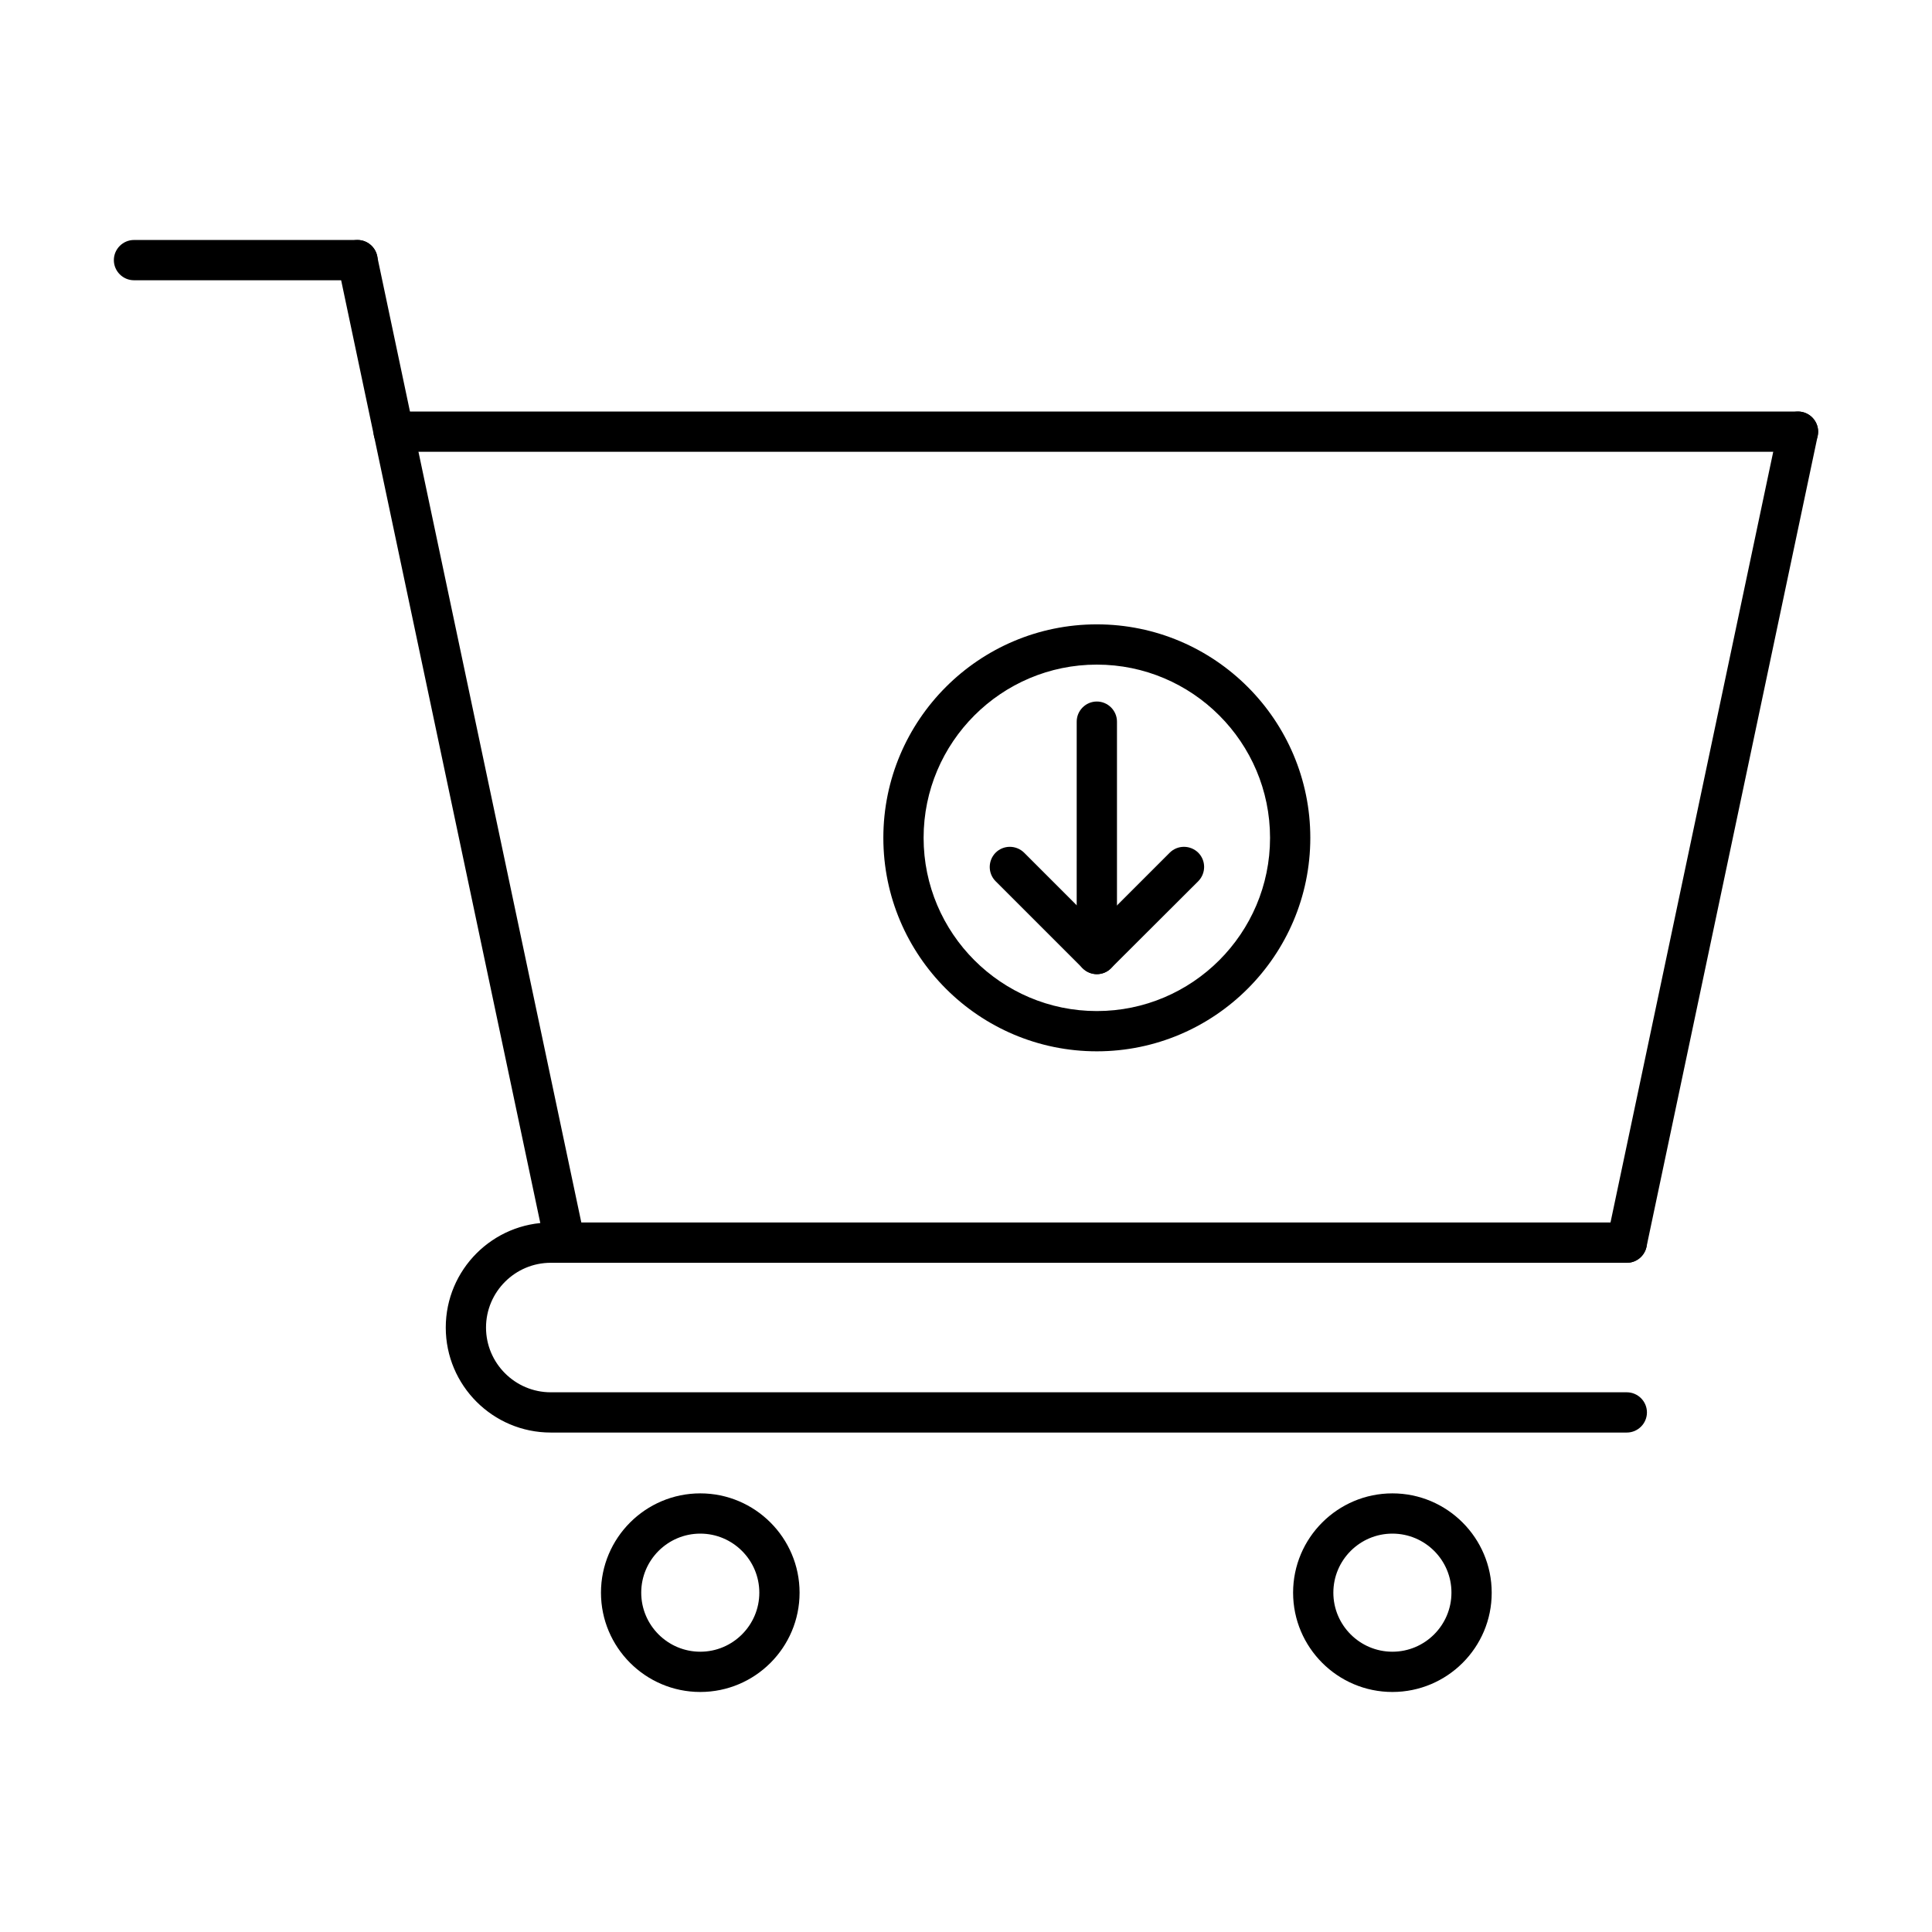
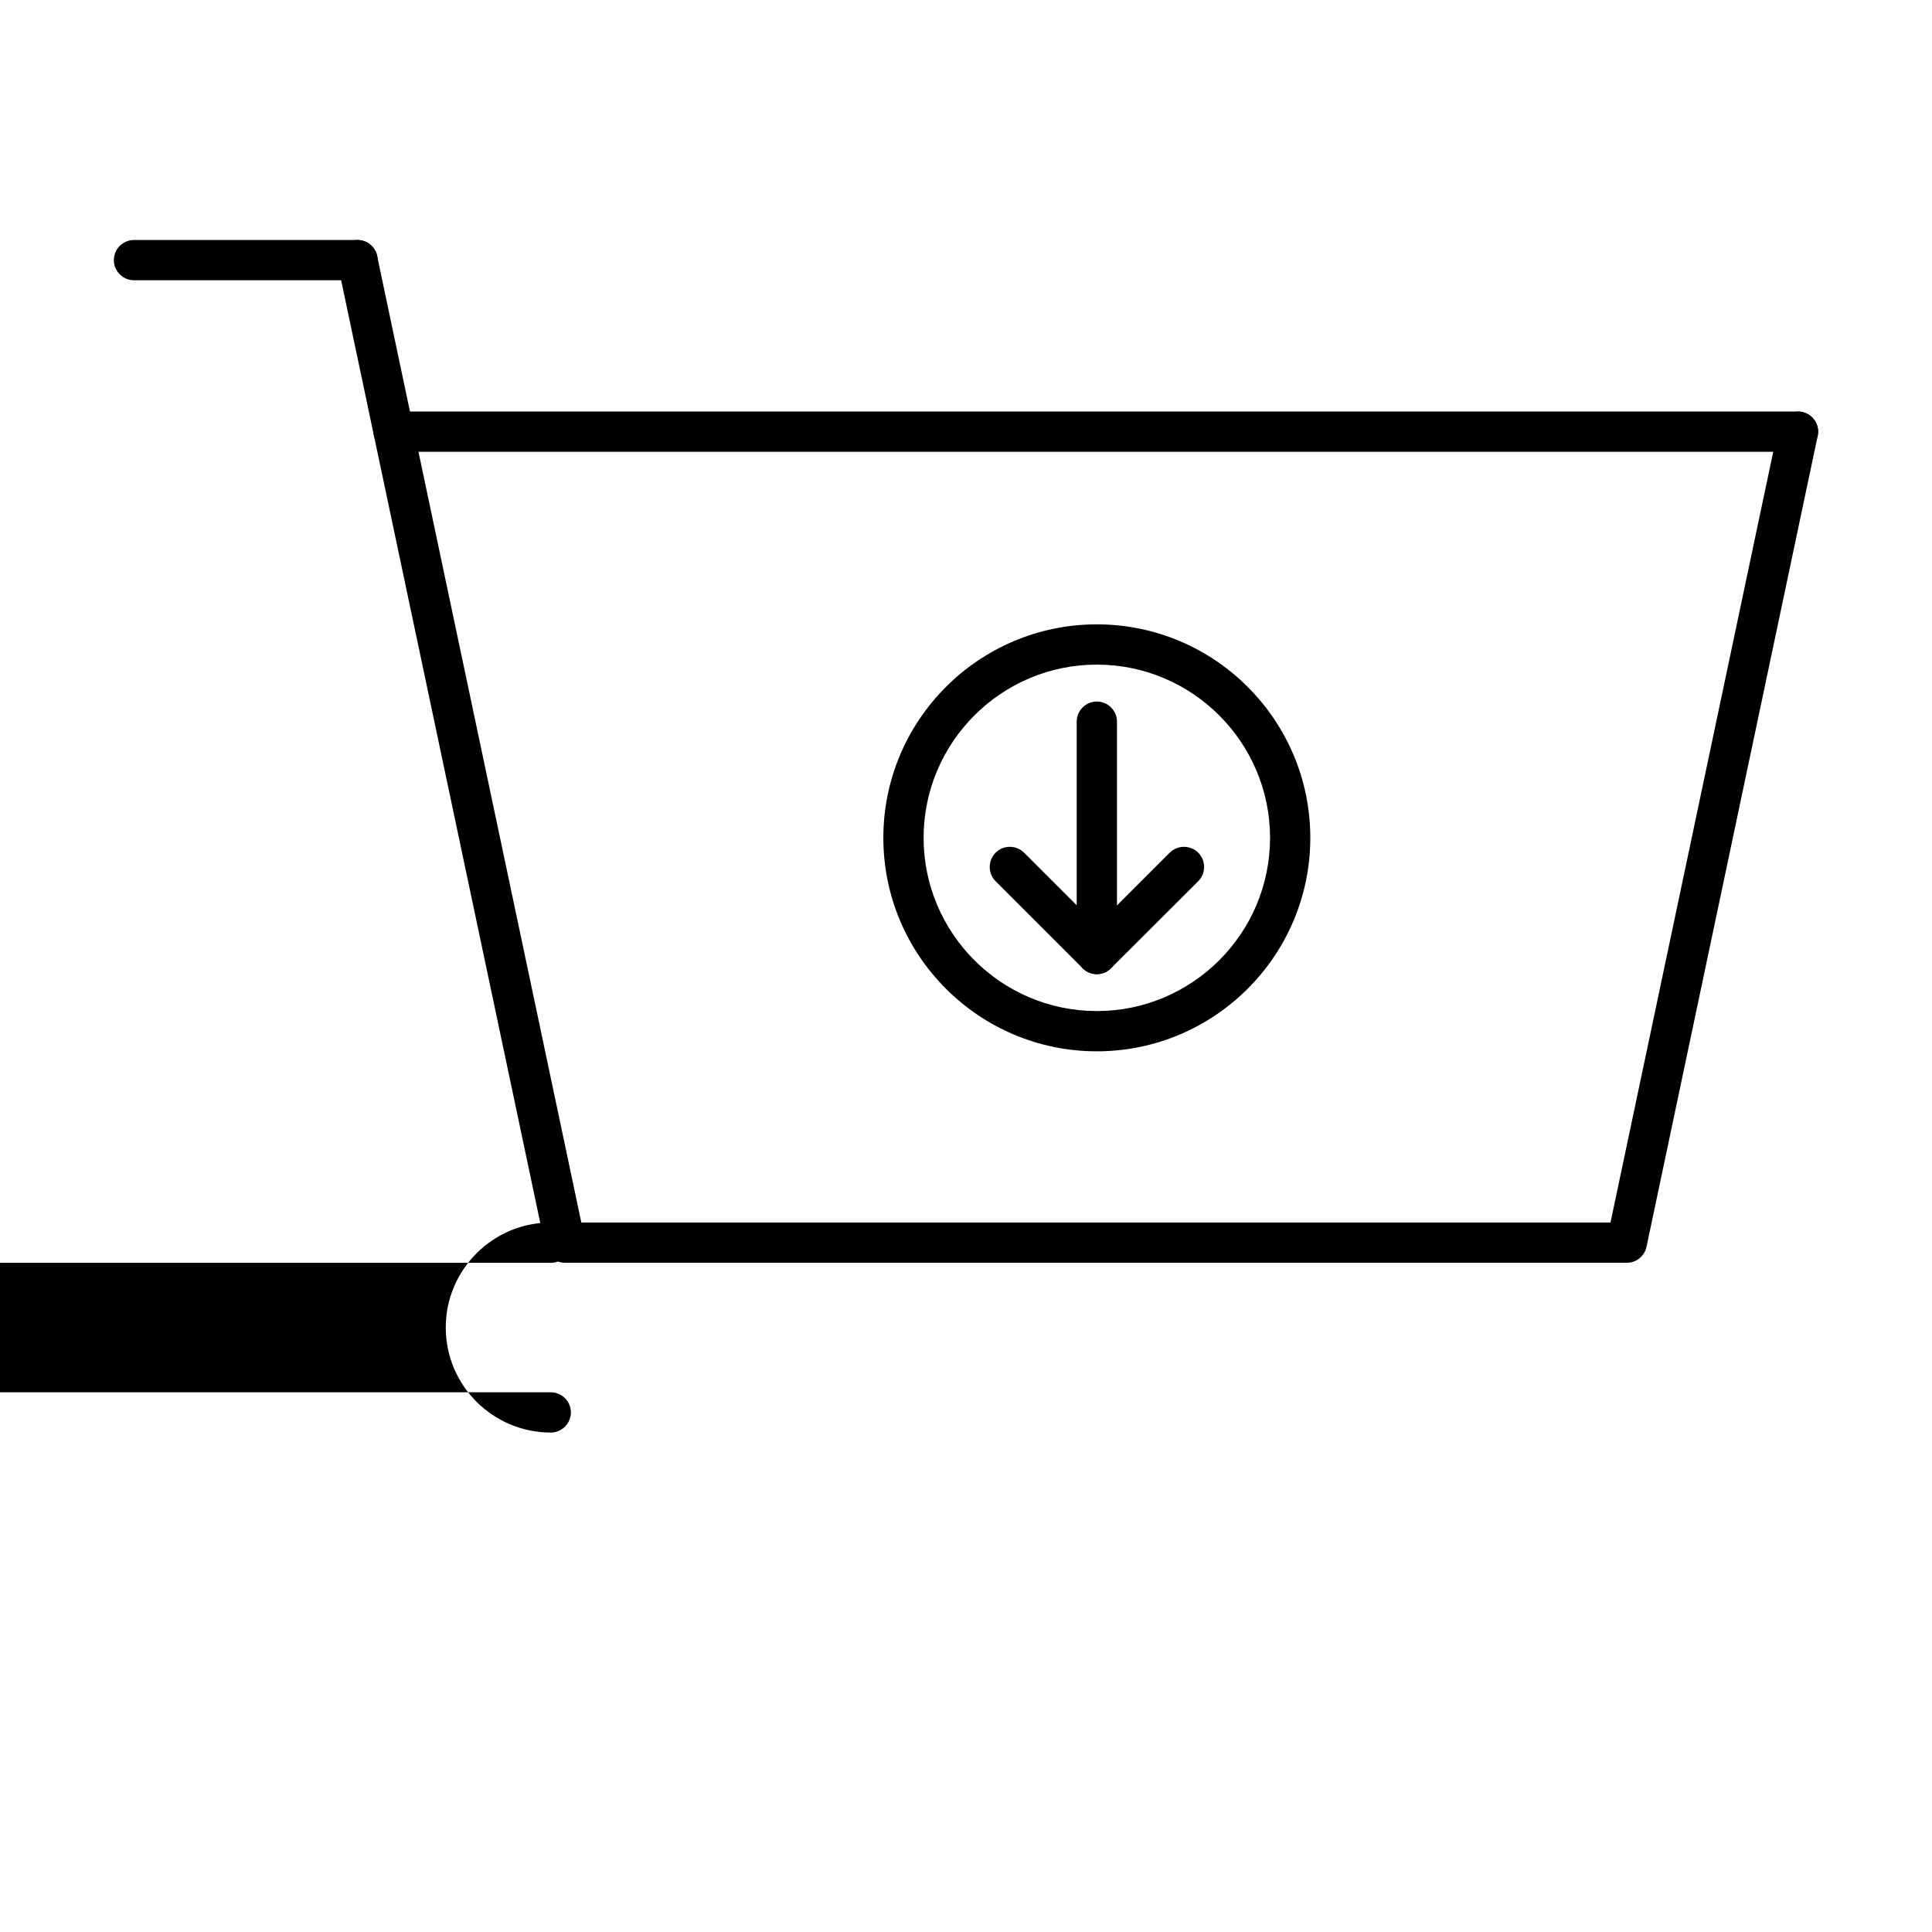
<svg xmlns="http://www.w3.org/2000/svg" fill="#000000" width="800px" height="800px" version="1.1" viewBox="144 144 512 512">
  <g>
-     <path d="m329.58 592.39c-14.523 0-26.316-11.824-26.316-26.316 0-14.523 11.824-26.316 26.316-26.316 14.523 0 26.316 11.824 26.316 26.316 0 14.52-11.793 26.316-26.316 26.316zm0-41.965c-8.625 0-15.648 7.023-15.648 15.648s7.023 15.648 15.648 15.648 15.648-7.023 15.648-15.648-7.023-15.648-15.648-15.648z" />
-     <path d="m513 592.39c-14.523 0-26.316-11.824-26.316-26.316 0-14.523 11.824-26.316 26.316-26.316 14.523 0 26.316 11.824 26.316 26.316 0.031 14.52-11.793 26.316-26.316 26.316zm0-41.965c-8.625 0-15.648 7.023-15.648 15.648s7.023 15.648 15.648 15.648 15.648-7.023 15.648-15.648c0.027-8.625-6.996-15.648-15.648-15.648z" />
    <path d="m575.12 478.65h-281.39c-2.519 0-4.711-1.777-5.215-4.238l-45.402-214.89-9.602-45.492c-0.621-2.875 1.246-5.719 4.121-6.312 2.875-0.621 5.719 1.246 6.312 4.121l9.602 45.492 44.512 210.65h272.74l44.484-210.68c0.621-2.875 3.438-4.711 6.312-4.121 2.875 0.621 4.711 3.438 4.121 6.312l-45.371 214.92c-0.535 2.488-2.699 4.238-5.219 4.238z" />
    <path d="m238.75 218.27h-59.242c-2.934 0-5.336-2.402-5.336-5.336s2.402-5.336 5.336-5.336h59.242c2.934 0 5.336 2.402 5.336 5.336 0 2.938-2.402 5.336-5.336 5.336z" />
-     <path d="m575.12 523.64h-285.16c-15.352 0-27.828-12.477-27.828-27.828s12.477-27.828 27.828-27.828h285.16c2.934 0 5.336 2.402 5.336 5.336 0 2.934-2.402 5.336-5.336 5.336l-285.16-0.004c-9.453 0-17.16 7.707-17.16 17.16s7.707 17.16 17.16 17.16h285.16c2.934 0 5.336 2.402 5.336 5.336 0 2.93-2.402 5.332-5.336 5.332z" />
+     <path d="m575.12 523.64h-285.16c-15.352 0-27.828-12.477-27.828-27.828s12.477-27.828 27.828-27.828c2.934 0 5.336 2.402 5.336 5.336 0 2.934-2.402 5.336-5.336 5.336l-285.16-0.004c-9.453 0-17.16 7.707-17.16 17.16s7.707 17.16 17.16 17.16h285.16c2.934 0 5.336 2.402 5.336 5.336 0 2.93-2.402 5.332-5.336 5.332z" />
    <path d="m620.49 263.73h-372.17c-2.934 0-5.336-2.402-5.336-5.336 0-2.934 2.402-5.336 5.336-5.336h372.17c2.934 0 5.336 2.402 5.336 5.336 0 2.934-2.402 5.336-5.336 5.336z" />
    <path d="m434.67 422.61c-31.207 0-56.574-25.367-56.574-56.574 0-31.207 25.367-56.574 56.574-56.574s56.574 25.367 56.574 56.574c0 31.207-25.398 56.574-56.574 56.574zm0-102.48c-25.309 0-45.906 20.598-45.906 45.906s20.598 45.906 45.906 45.906 45.906-20.598 45.906-45.906-20.598-45.906-45.906-45.906z" />
    <path d="m434.67 402.16c-2.934 0-5.336-2.402-5.336-5.336l0.004-61.578c0-2.934 2.402-5.336 5.336-5.336 2.934 0 5.336 2.402 5.336 5.336v61.582c-0.004 2.934-2.406 5.332-5.34 5.332z" />
    <path d="m434.67 402.16c-1.363 0-2.727-0.535-3.766-1.57l-23.059-23.059c-2.074-2.074-2.074-5.453 0-7.559 2.074-2.074 5.453-2.074 7.559 0l19.293 19.293 19.293-19.293c2.074-2.074 5.453-2.074 7.559 0 2.074 2.074 2.074 5.453 0 7.559l-23.113 23.059c-1.039 1.066-2.402 1.57-3.766 1.57z" />
  </g>
</svg>